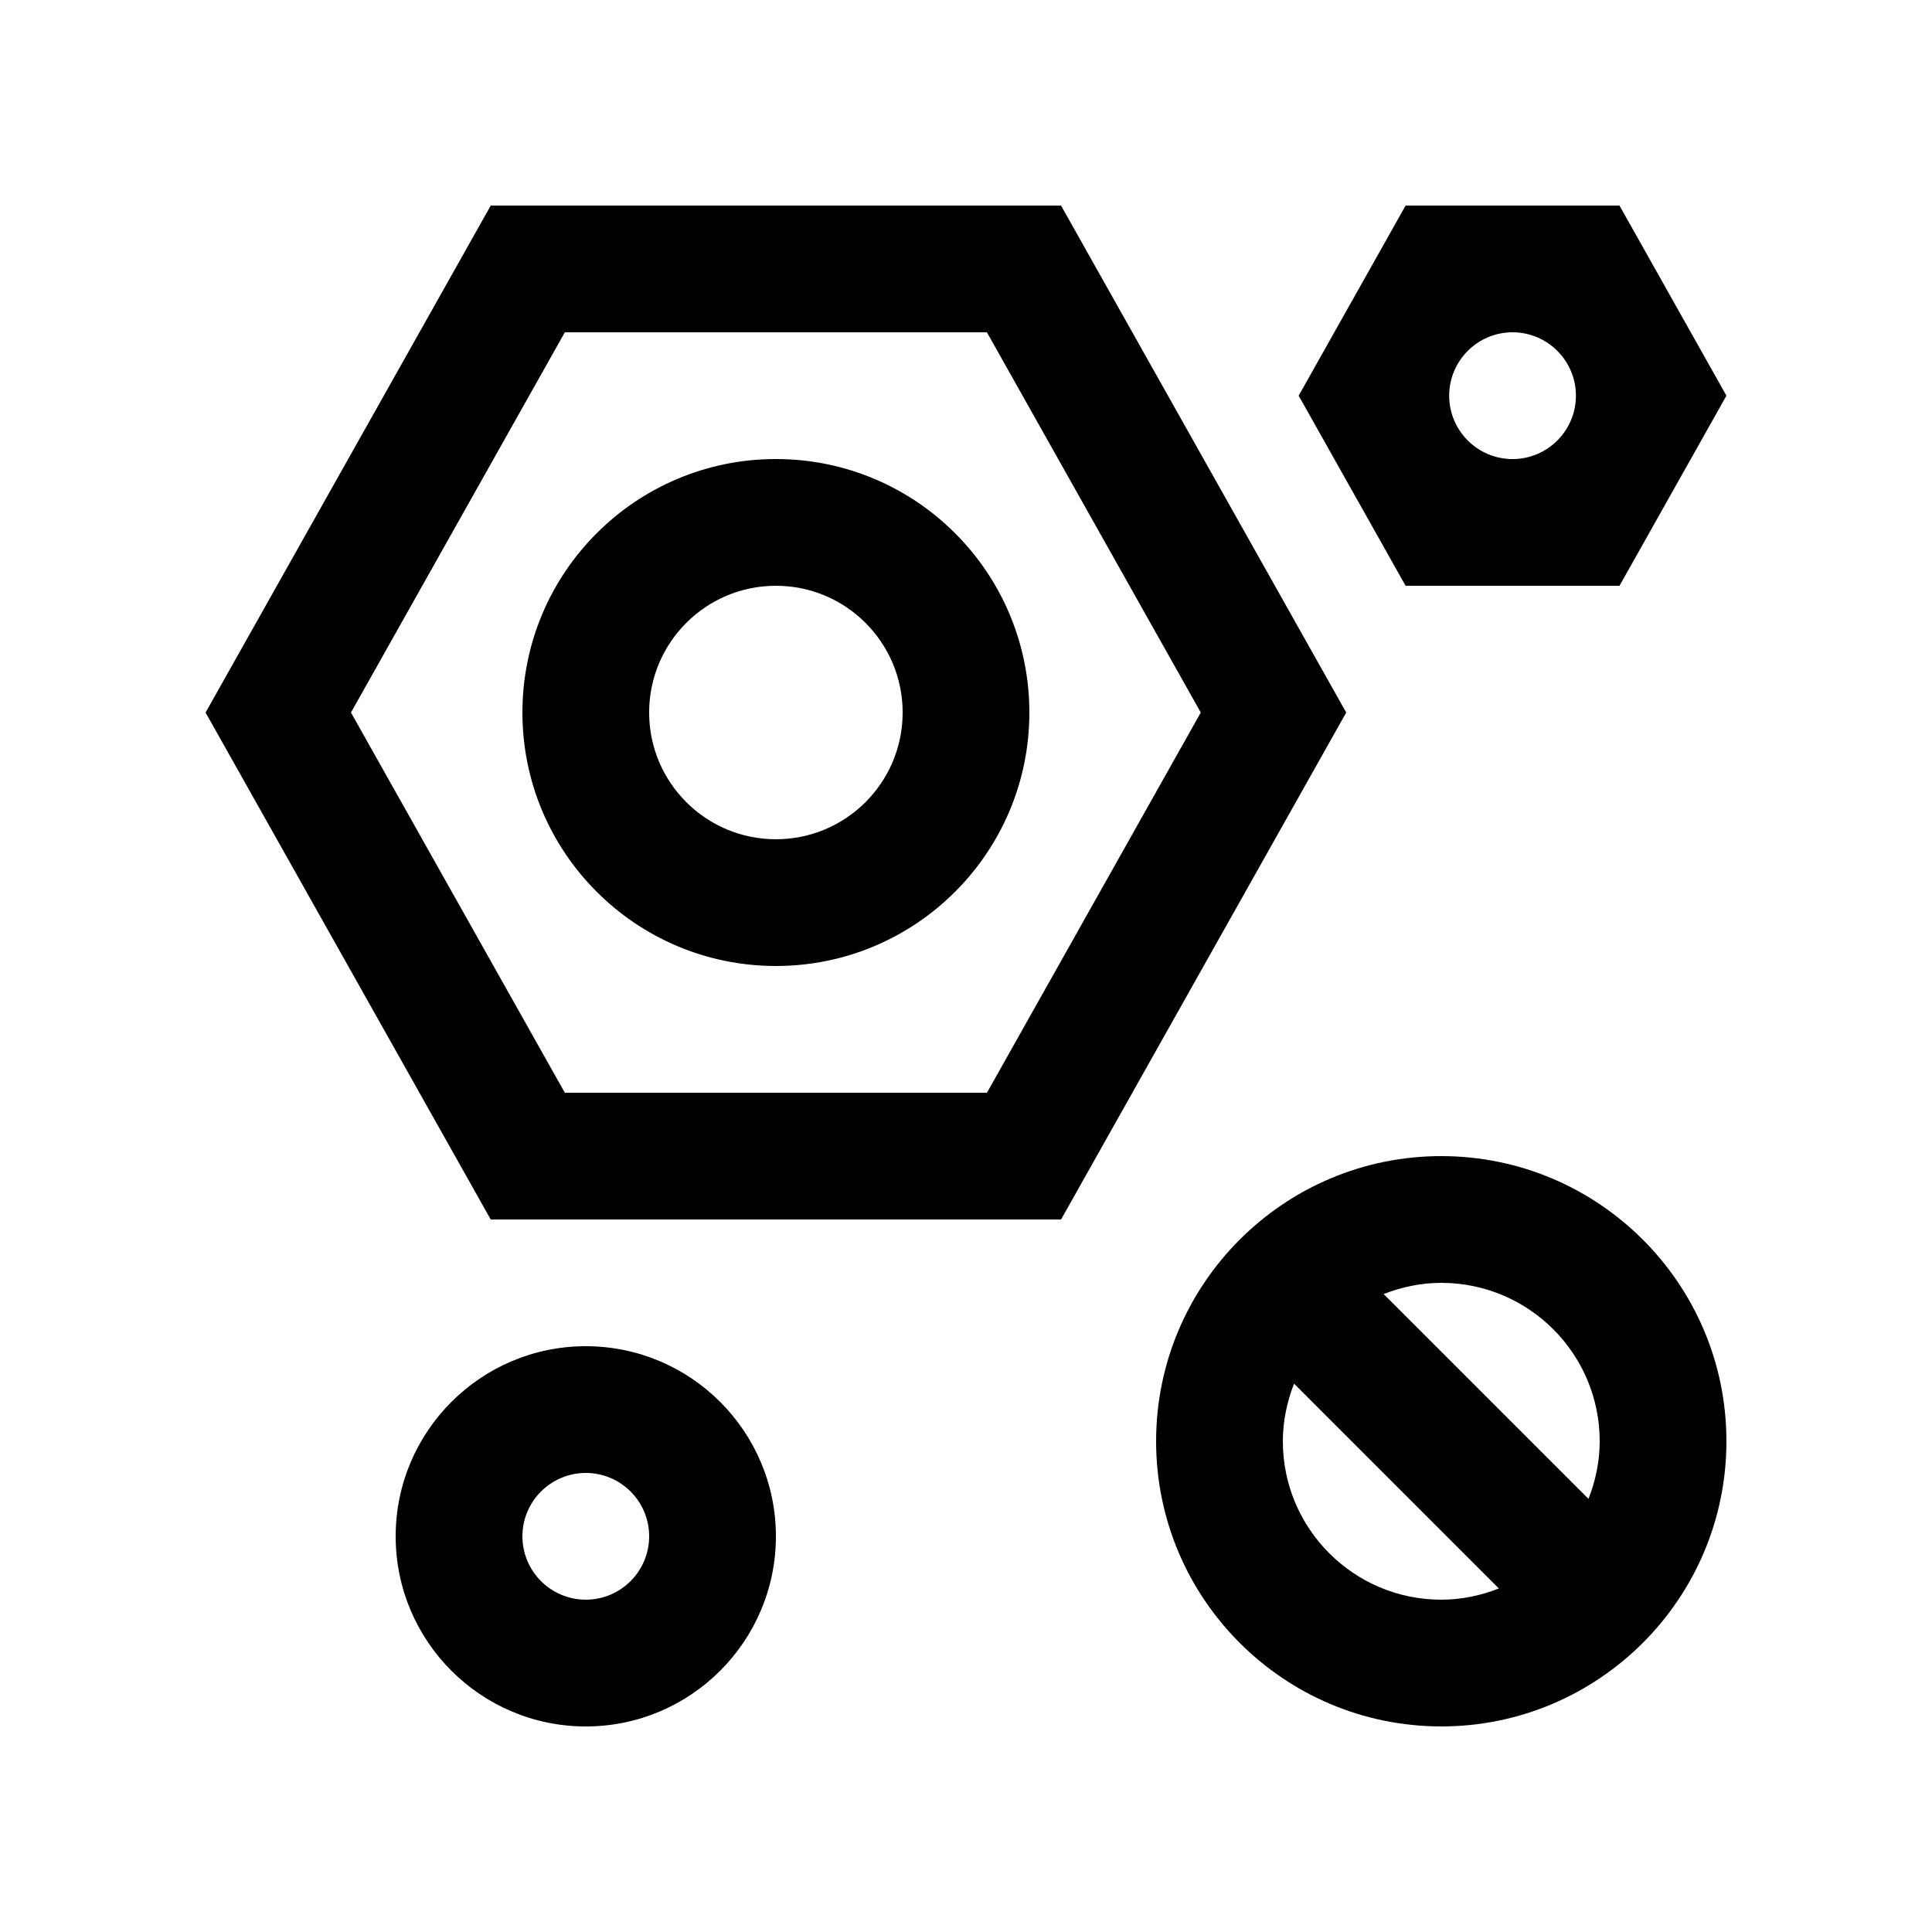
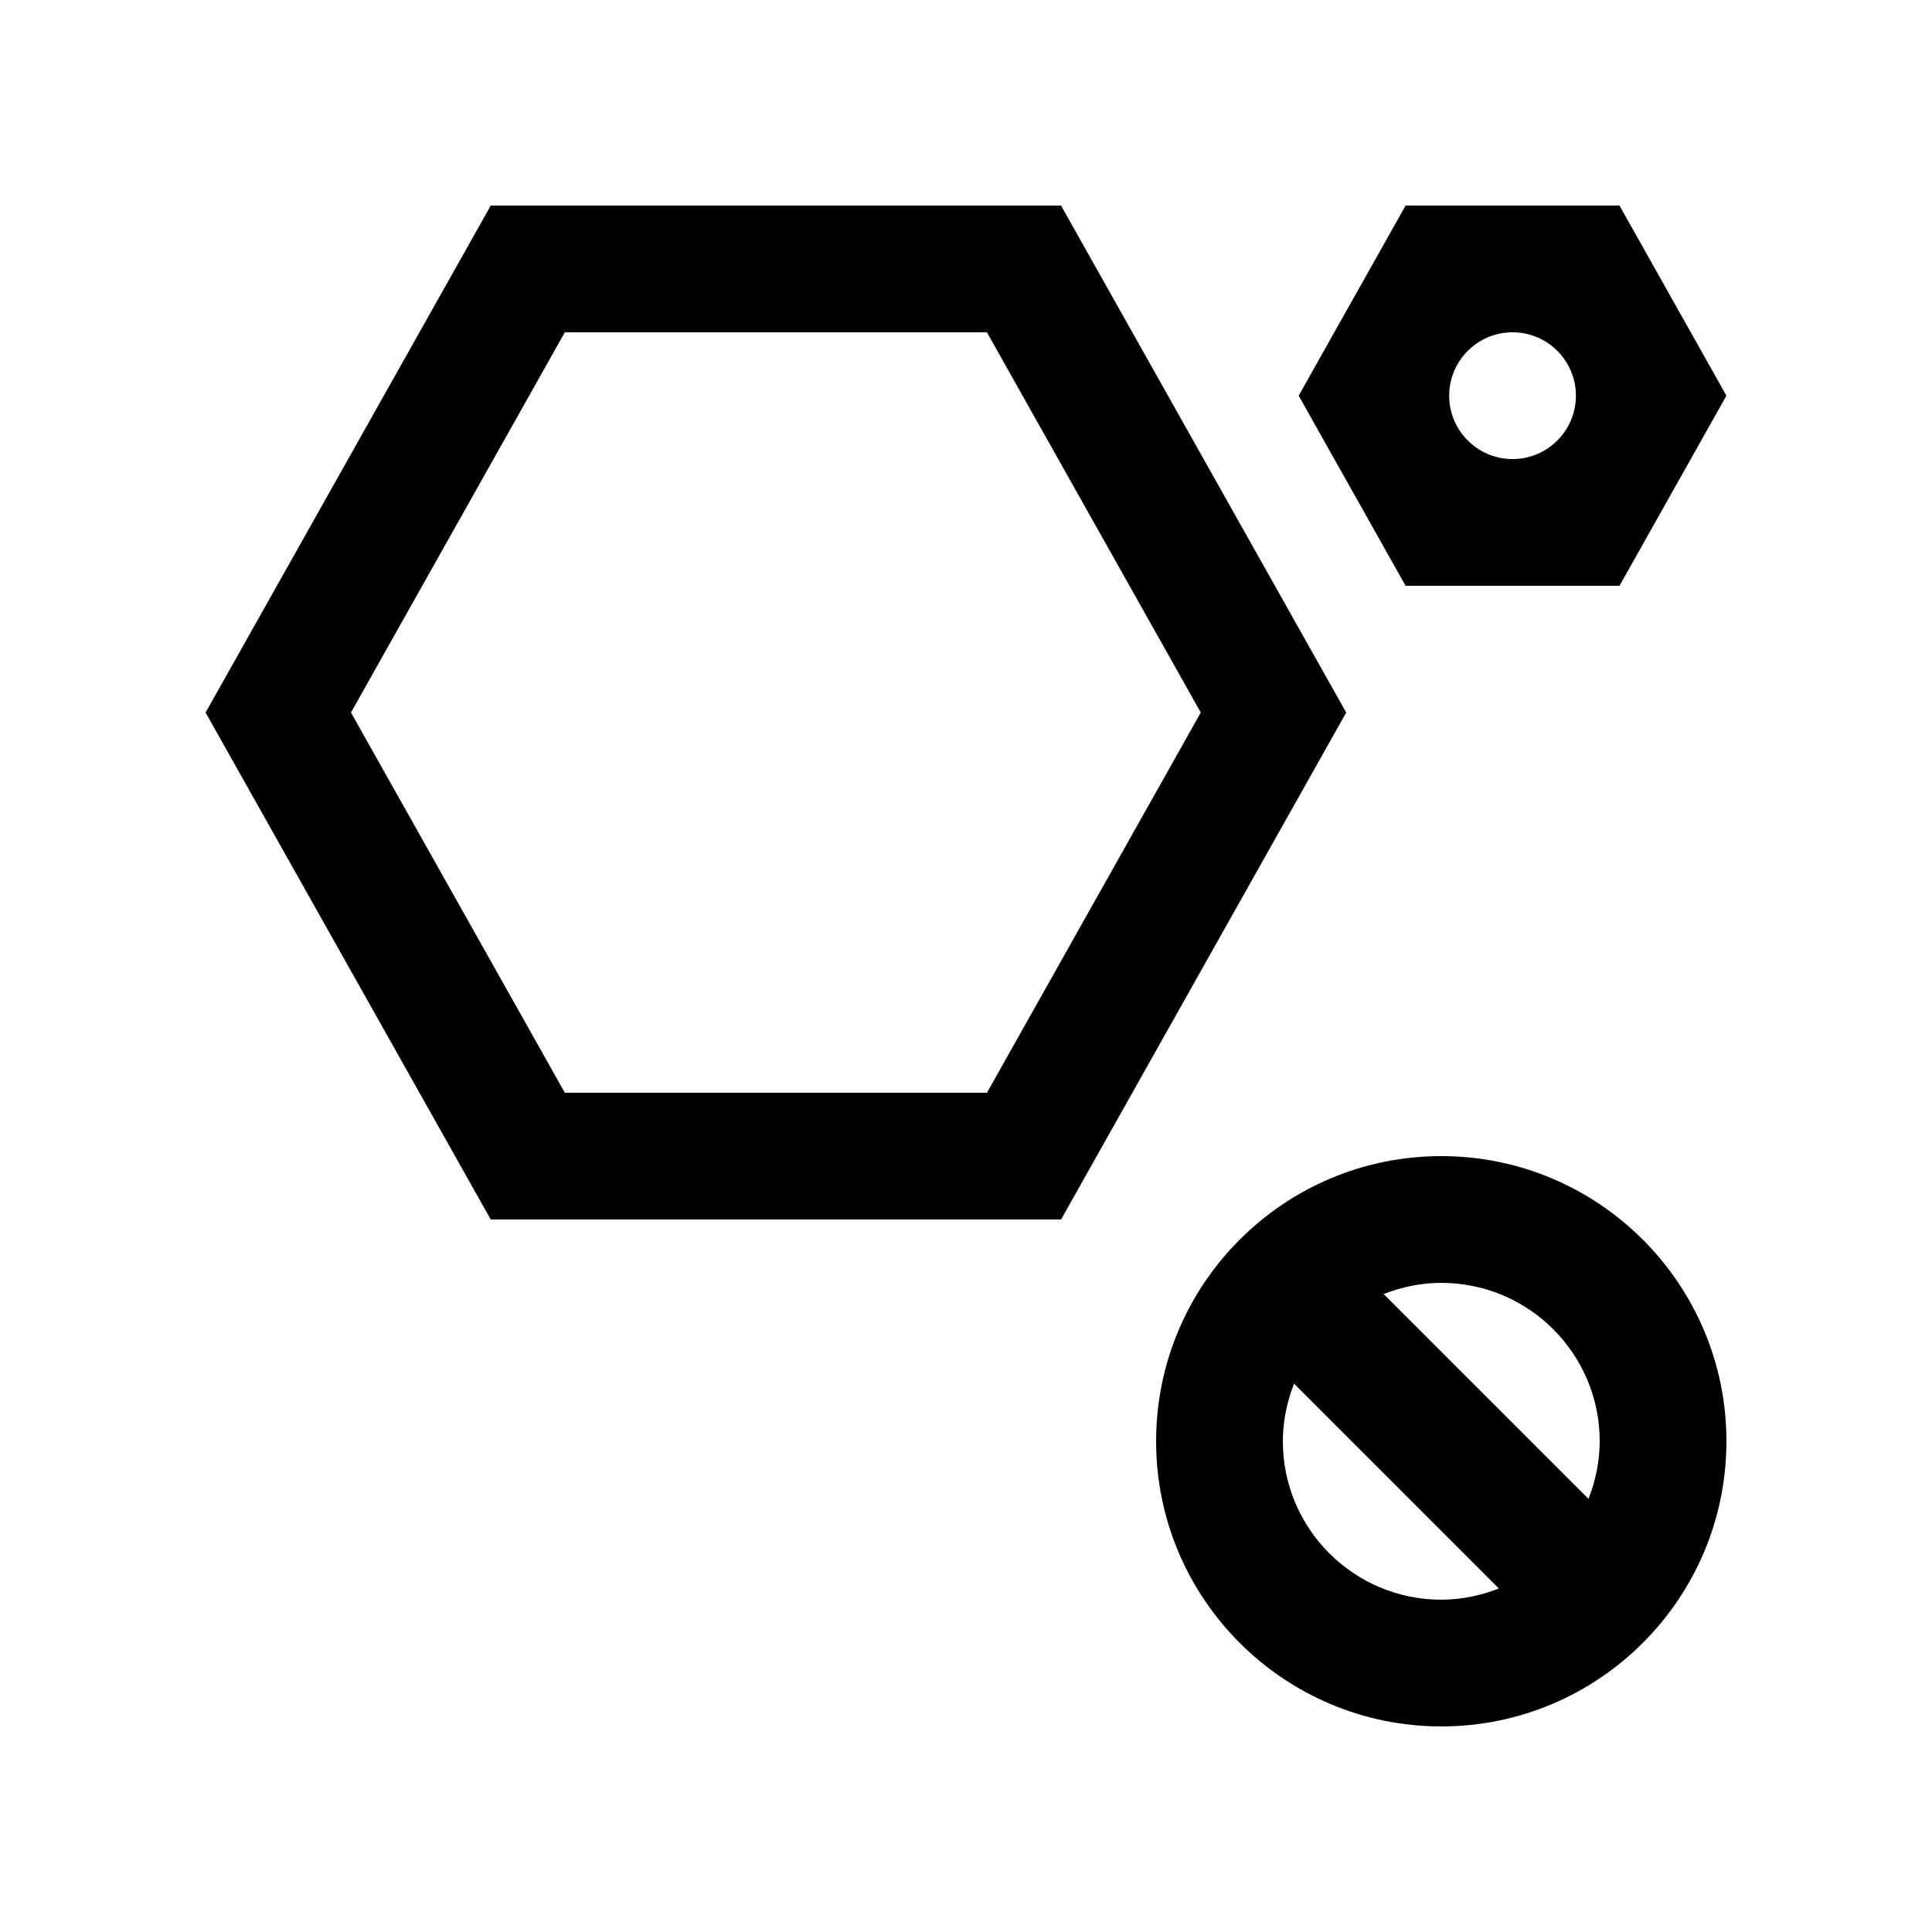
<svg xmlns="http://www.w3.org/2000/svg" fill="#000000" width="800px" height="800px" version="1.1" viewBox="144 144 512 512">
  <g>
    <path d="m425.19 198.48h-151.14l-75.57 134.35 75.57 134.35h151.14l75.57-134.35zm-19.641 235.11h-111.86l-56.68-100.76 56.68-100.77h111.85l56.68 100.77z" />
-     <path d="m349.62 265.65c-37.094 0-67.172 30.078-67.172 67.172 0 37.098 30.078 67.176 67.172 67.176s67.172-30.078 67.172-67.172c0-37.098-30.074-67.176-67.172-67.176zm0 100.76c-18.551 0-33.59-15.035-33.59-33.582 0-18.555 15.039-33.59 33.59-33.59 18.551 0 33.59 15.039 33.59 33.59 0 18.547-15.039 33.582-33.59 33.582z" />
-     <path d="m299.24 500.76c-27.801 0-50.383 22.582-50.383 50.383s22.582 50.383 50.383 50.383 50.383-22.582 50.383-50.383c-0.004-27.805-22.586-50.383-50.383-50.383zm0 67.172c-9.266 0-16.793-7.527-16.793-16.793s7.527-16.793 16.793-16.793 16.793 7.527 16.793 16.793c-0.004 9.266-7.531 16.793-16.793 16.793z" />
    <path d="m573.18 198.48h-56.68l-28.34 50.379 28.34 50.383h56.68l28.34-50.383zm-28.34 67.176c-9.266 0-16.793-7.527-16.793-16.797s7.527-16.797 16.793-16.797 16.793 7.527 16.793 16.797-7.527 16.797-16.793 16.797z" />
    <path d="m525.95 450.38c-41.707 0-75.57 33.867-75.57 75.57 0 41.707 33.867 75.57 75.57 75.57 41.707 0 75.57-33.867 75.57-75.57 0.004-41.703-33.863-75.57-75.57-75.57zm41.984 75.57c0 5.394-1.113 10.531-2.969 15.266l-54.281-54.277c4.734-1.855 9.871-2.969 15.266-2.969 23.176 0 41.984 18.809 41.984 41.98zm-83.965 0c0-5.394 1.113-10.531 2.969-15.266l54.277 54.281c-4.734 1.855-9.871 2.969-15.266 2.969-23.172 0-41.98-18.809-41.98-41.984z" />
  </g>
</svg>